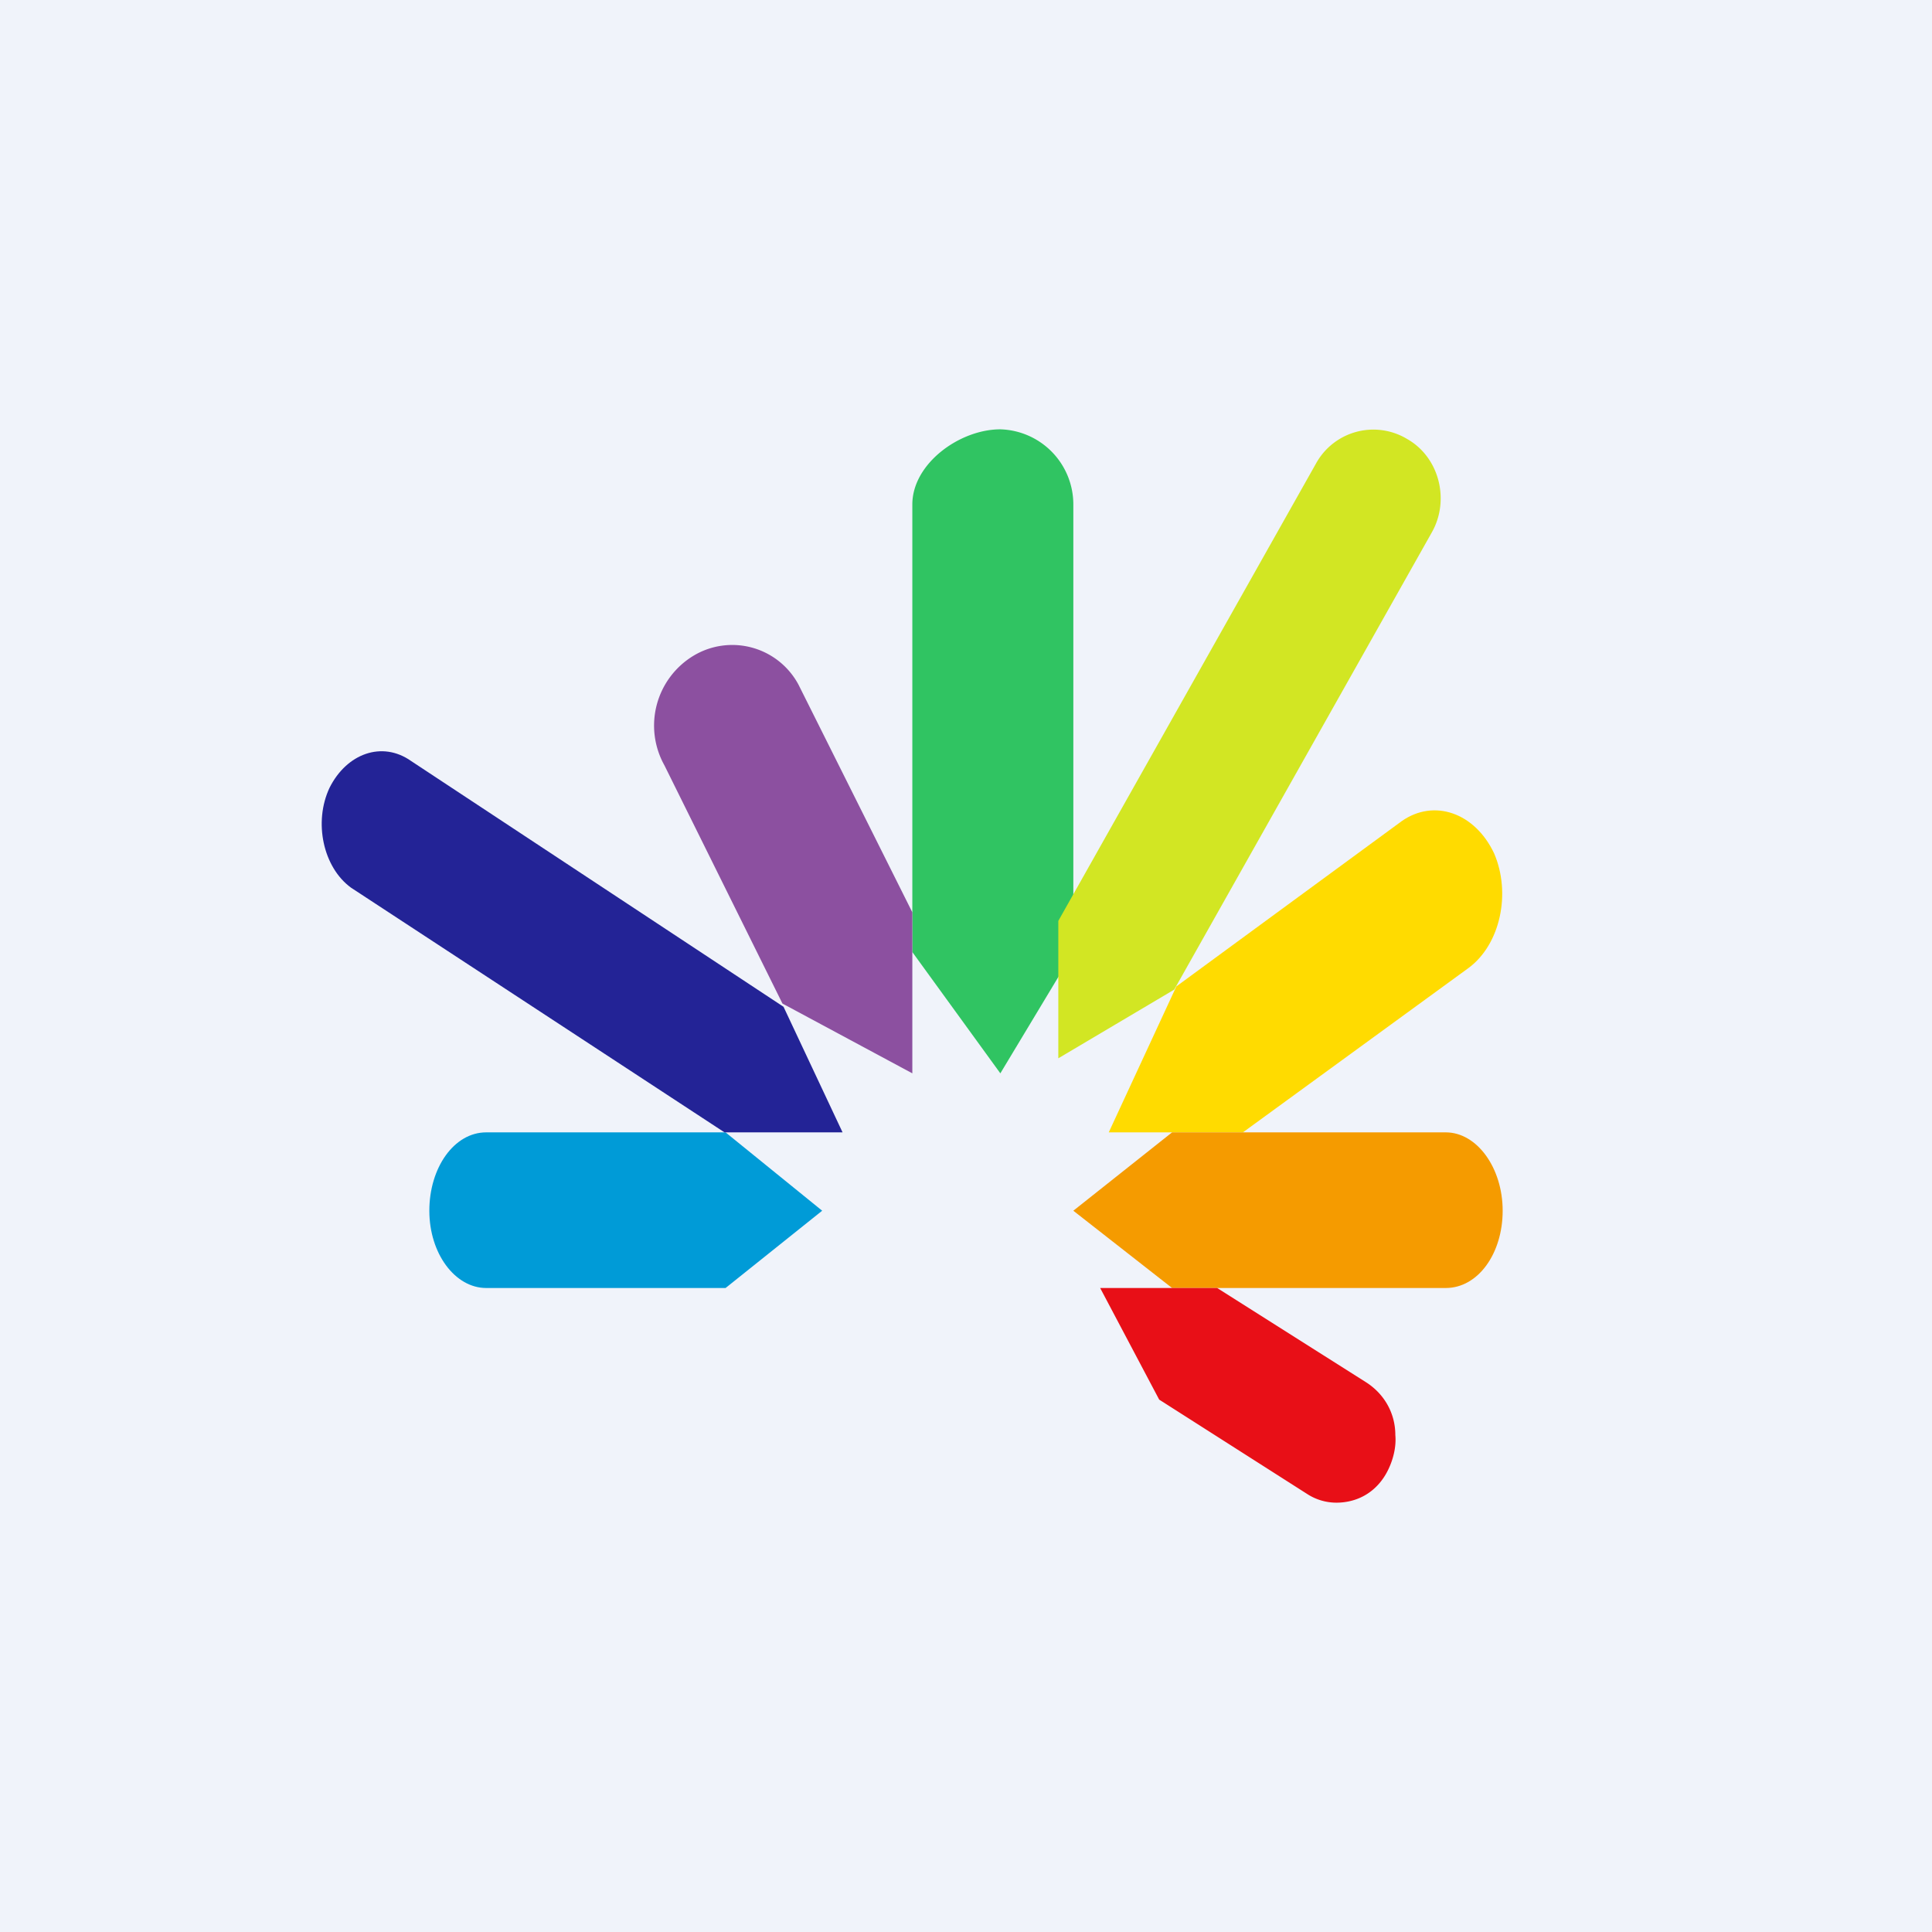
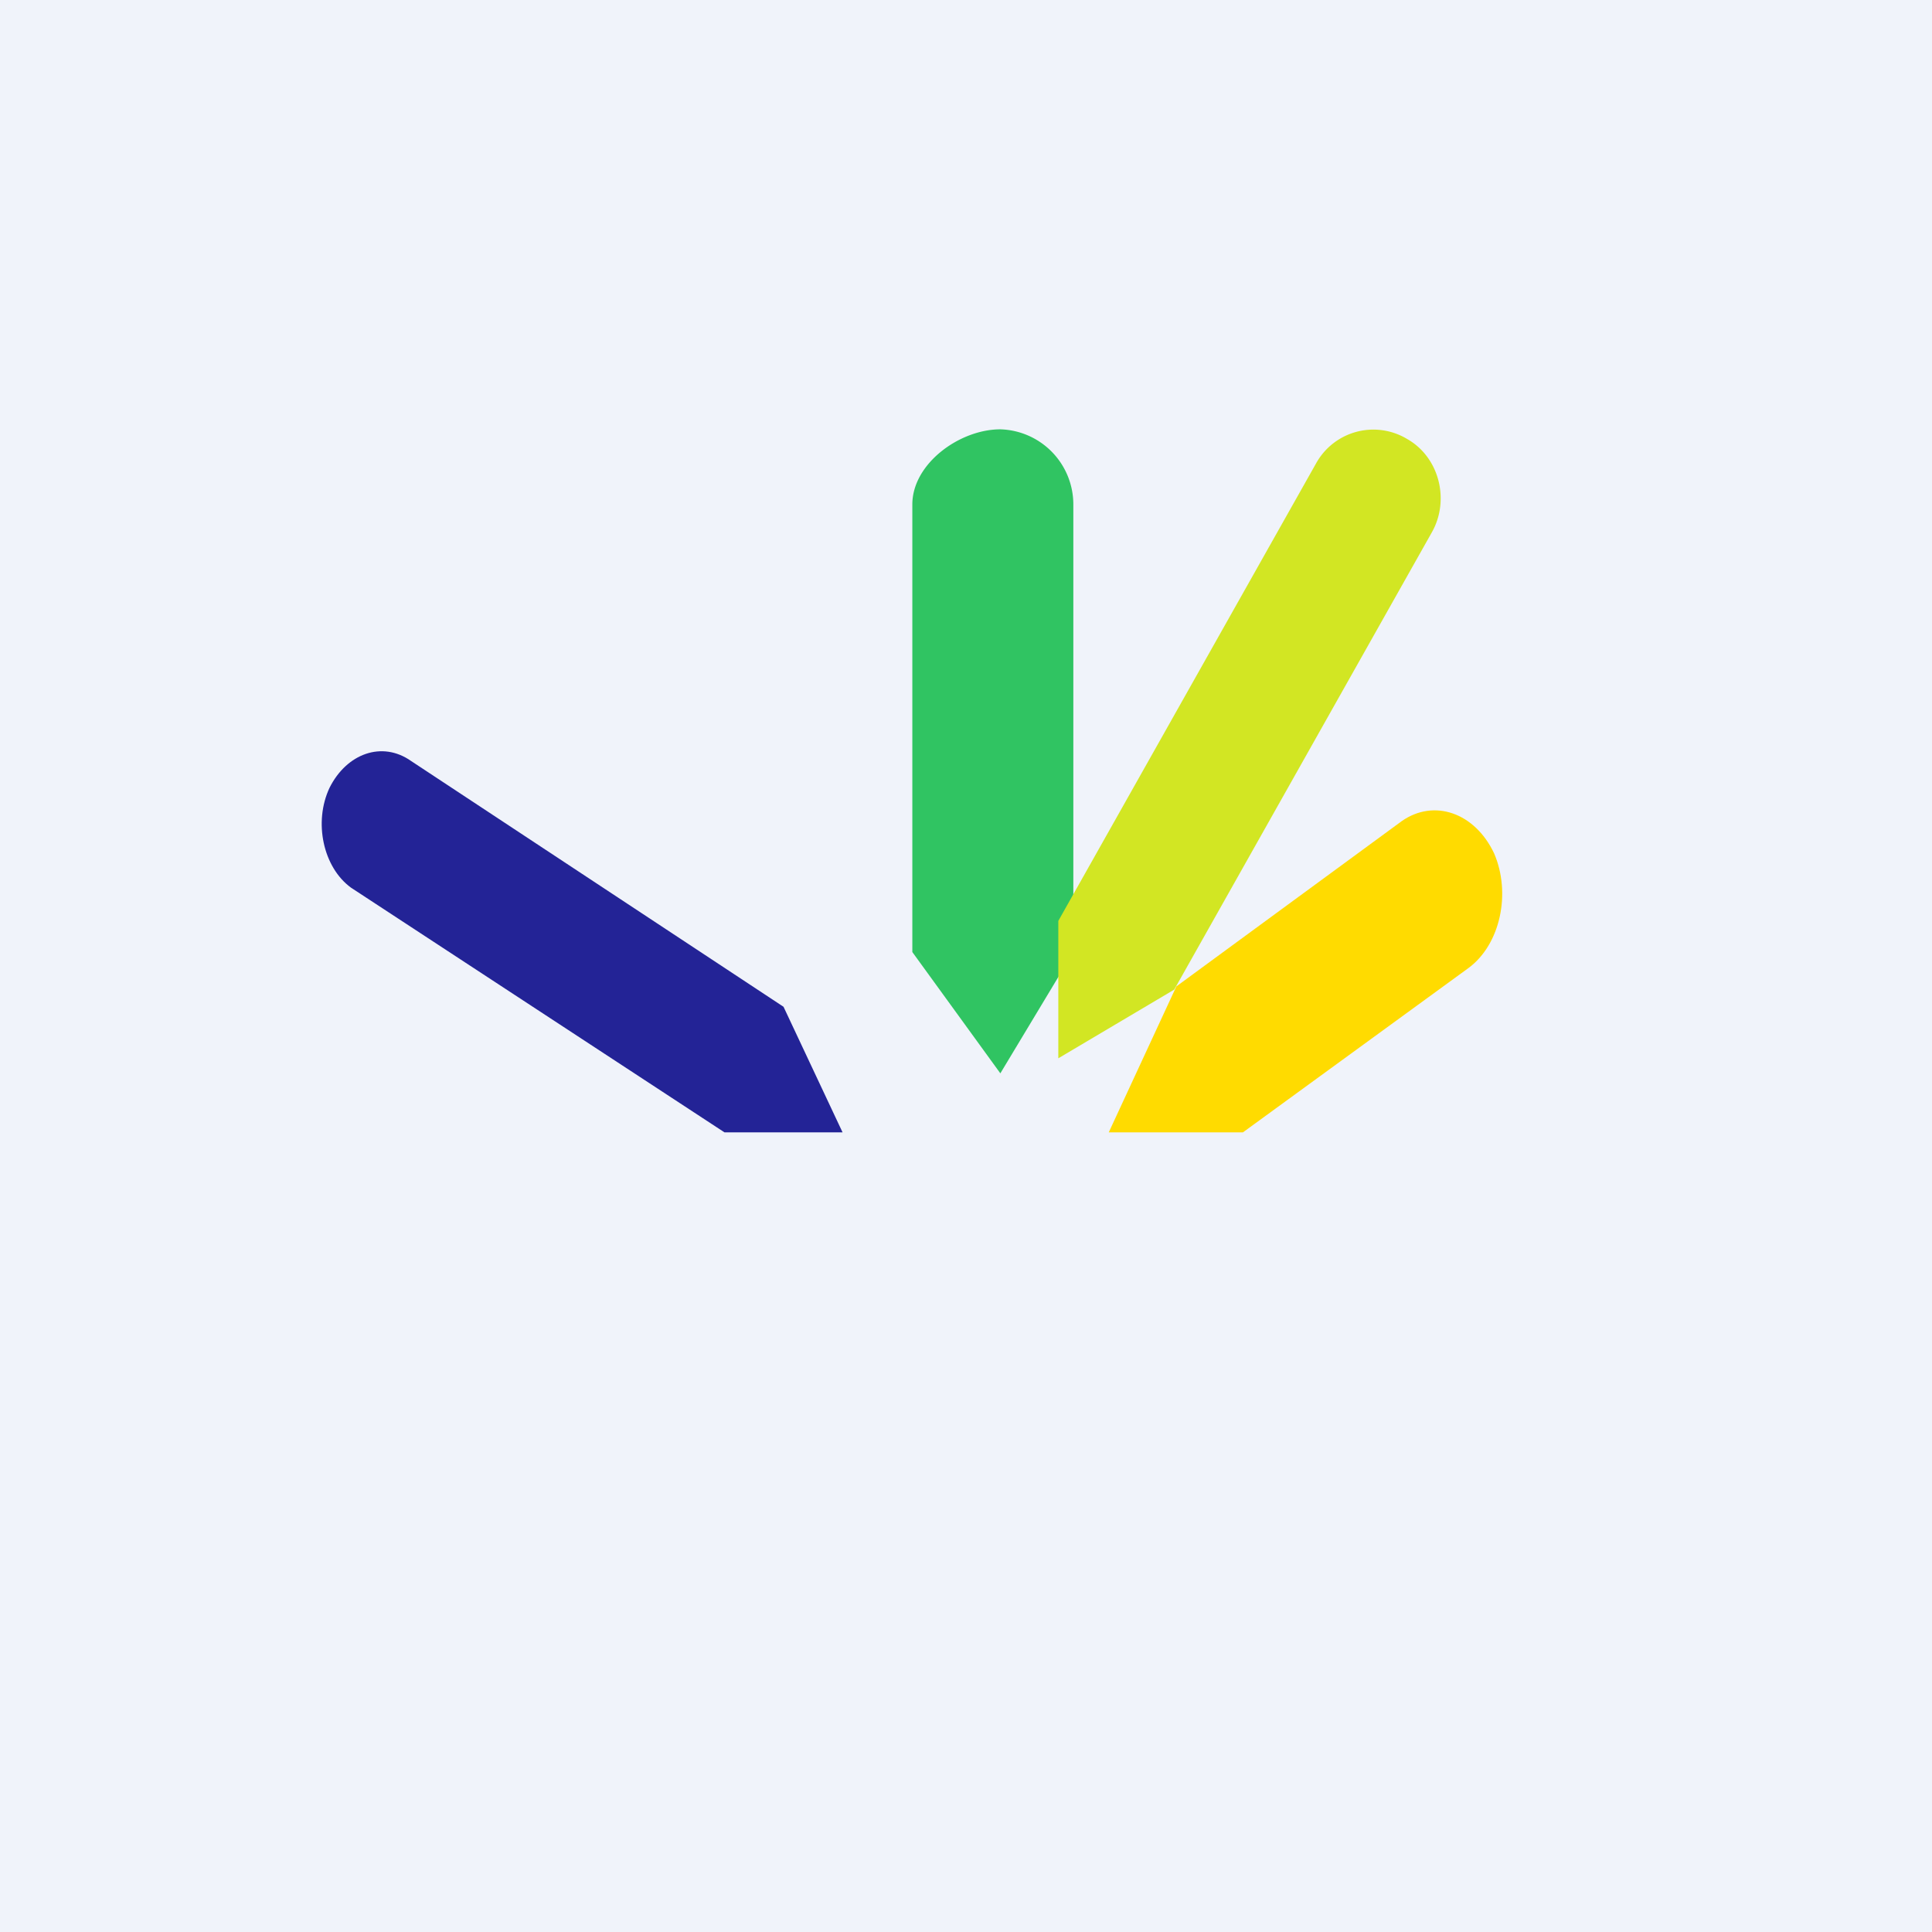
<svg xmlns="http://www.w3.org/2000/svg" width="18" height="18" viewBox="0 0 18 18">
  <path fill="#F0F3FA" d="M0 0h18v18H0z" />
  <path d="M10 8.87V4.7a.7.7 0 0 0-.68-.7c-.38 0-.82.32-.82.7v4.17L9.32 10 10 8.87Z" fill="#30C462" />
  <path d="m10.94 9.22 2.4-4.26c.17-.3.07-.7-.23-.87a.61.61 0 0 0-.85.23l-2.4 4.26v1.28l1.08-.64Z" fill="#D2E623" />
  <path d="m11.58 10.55 2.1-1.53c.3-.22.4-.7.24-1.07-.18-.38-.56-.51-.86-.3l-2.1 1.54-.63 1.36h1.25Z" fill="#FFDB00" />
-   <path d="M13.47 10.55h-2.55l-.92.73.92.72h2.55c.3 0 .53-.32.53-.72 0-.4-.24-.73-.53-.73Z" fill="#F59B00" />
-   <path d="m10.8 13.04 1.38.88a.5.5 0 0 0 .27.08c.2 0 .38-.1.48-.3.05-.1.08-.22.07-.33 0-.2-.1-.38-.27-.49L11.34 12h-1.09l.55 1.04Z" fill="#E80F17" />
-   <path d="M6.76 10.55H4.53c-.3 0-.53.33-.53.73 0 .4.24.72.53.72h2.23l.9-.72-.9-.73Z" fill="#009BD7" />
  <path d="M7.3 9.38 3.83 7.09c-.27-.19-.6-.07-.76.25-.15.32-.06.74.2.93l3.48 2.28h1.1L7.3 9.38Z" fill="#232396" />
-   <path d="M8.5 8.5 7.44 6.38a.7.7 0 0 0-.98-.27.76.76 0 0 0-.27 1.02l1.1 2.22L8.5 10V8.5Z" fill="#8C50A0" />
</svg>